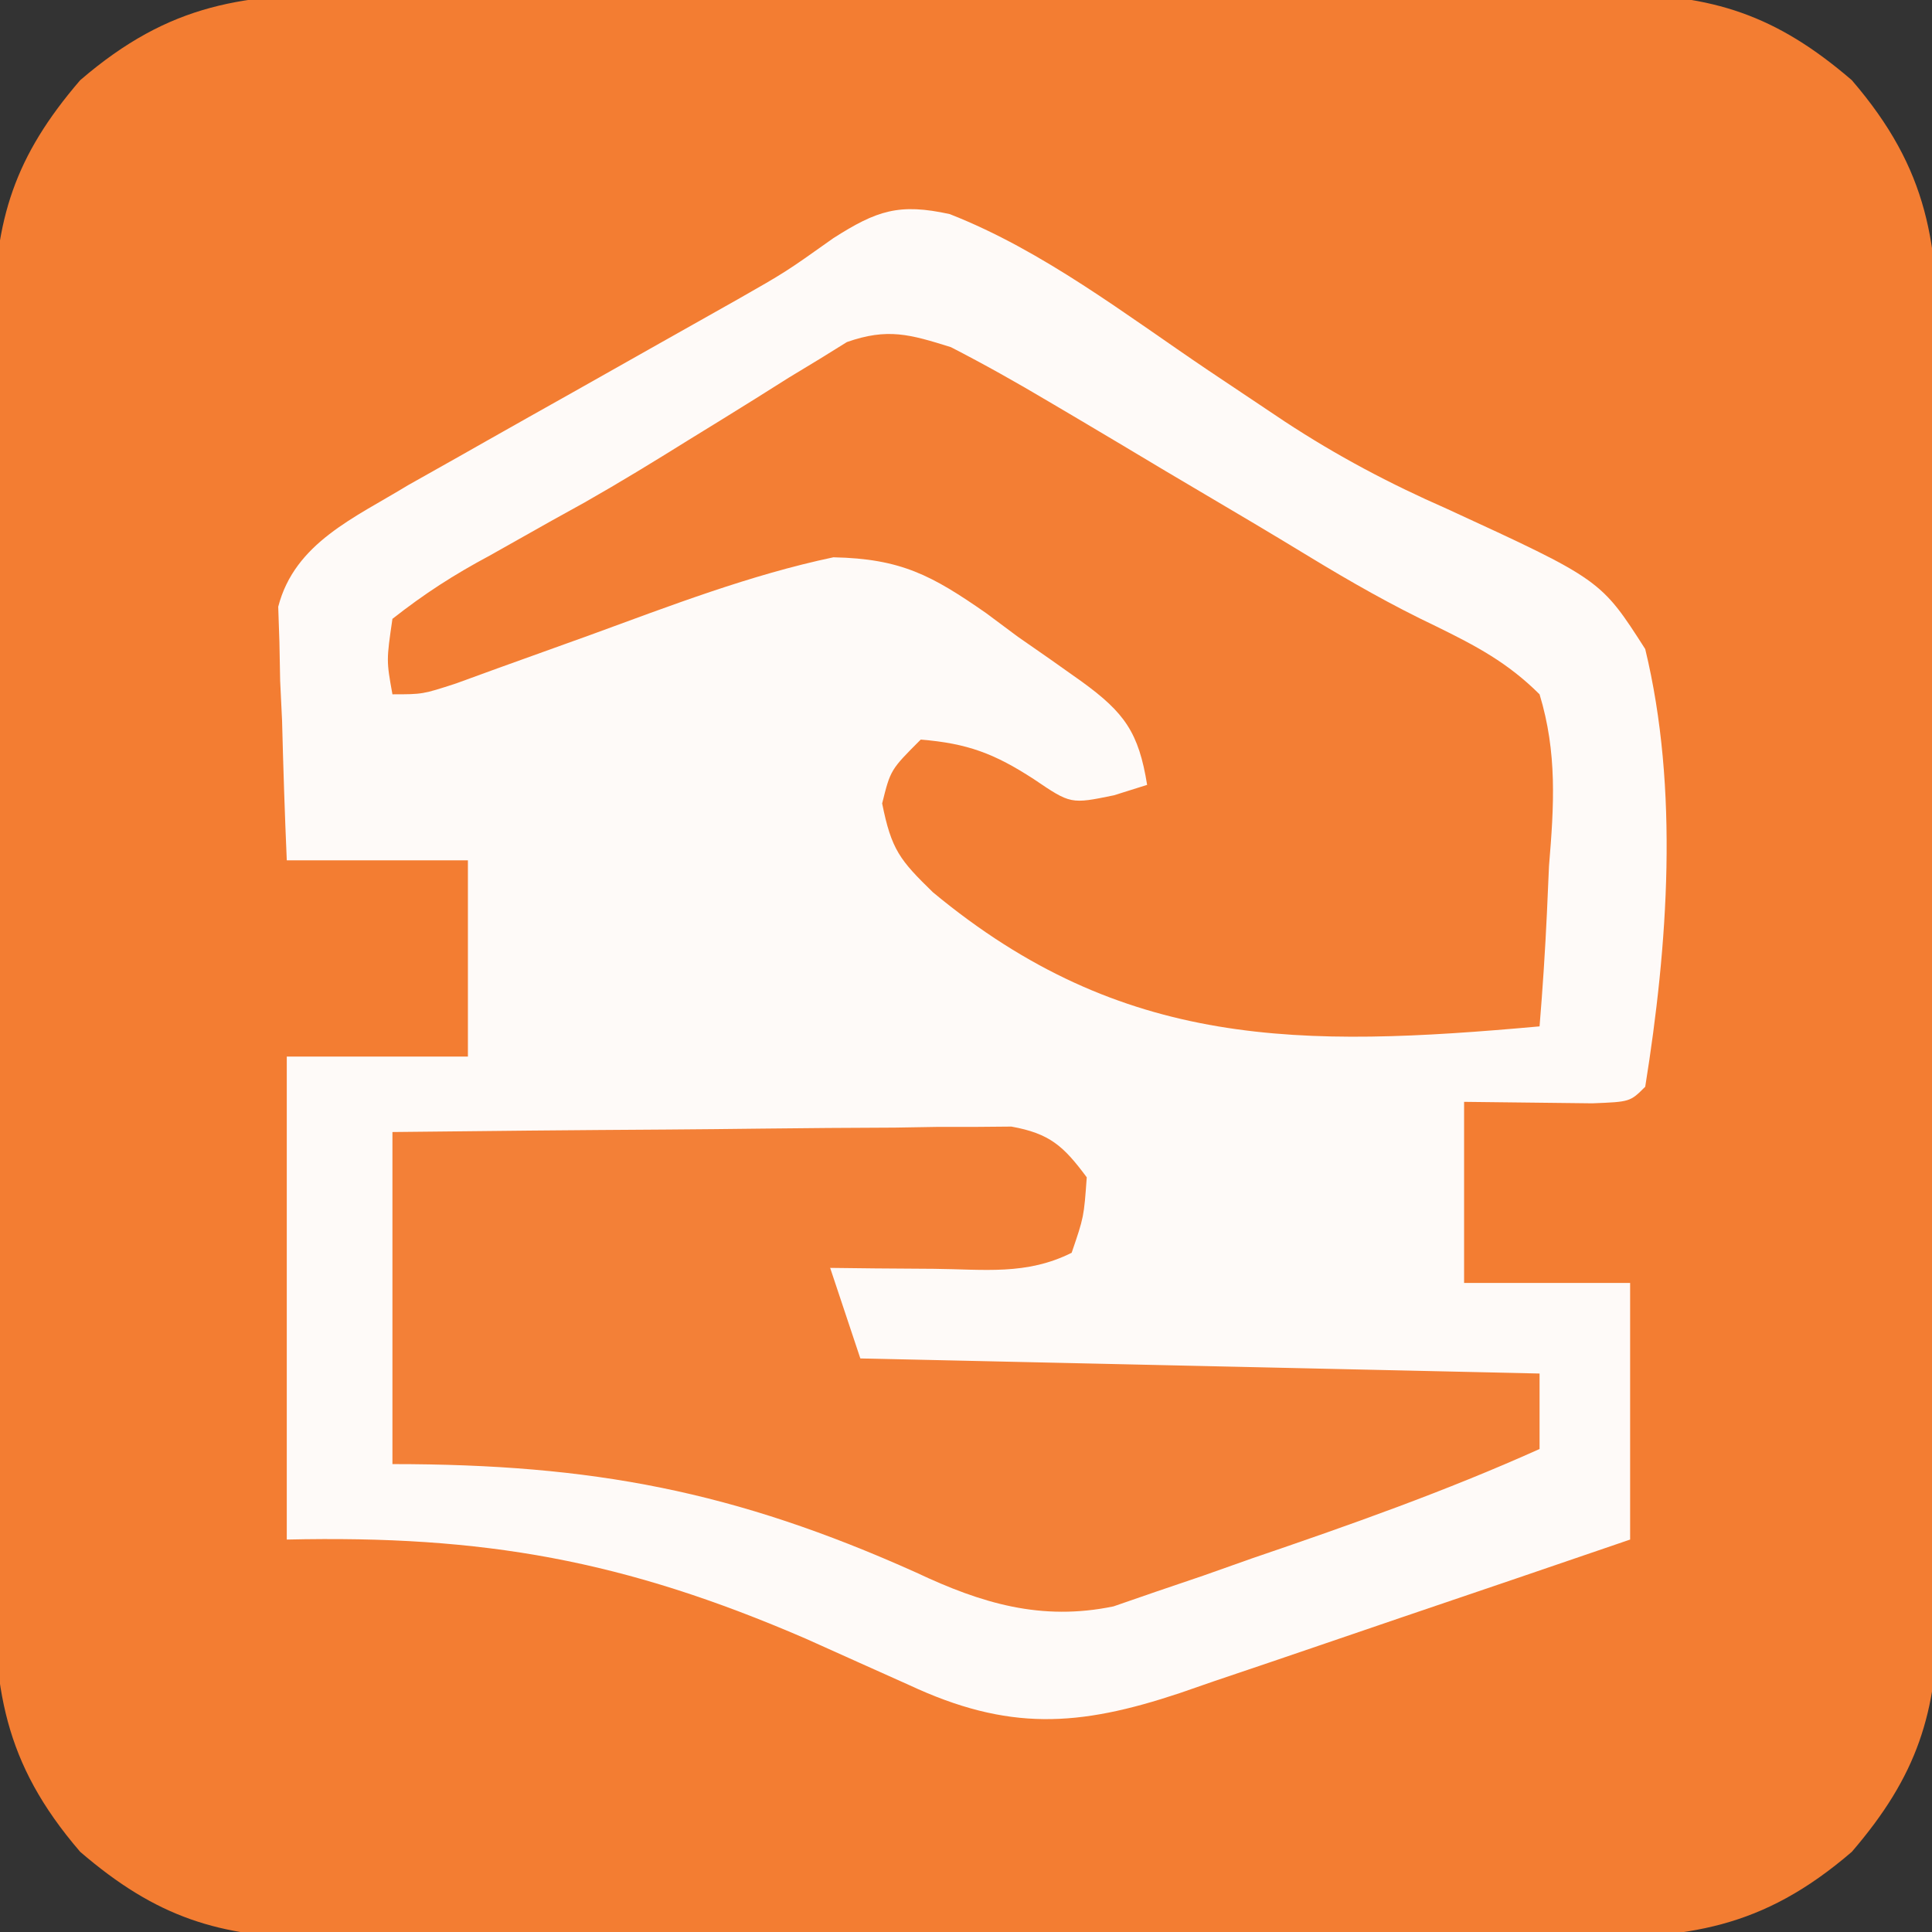
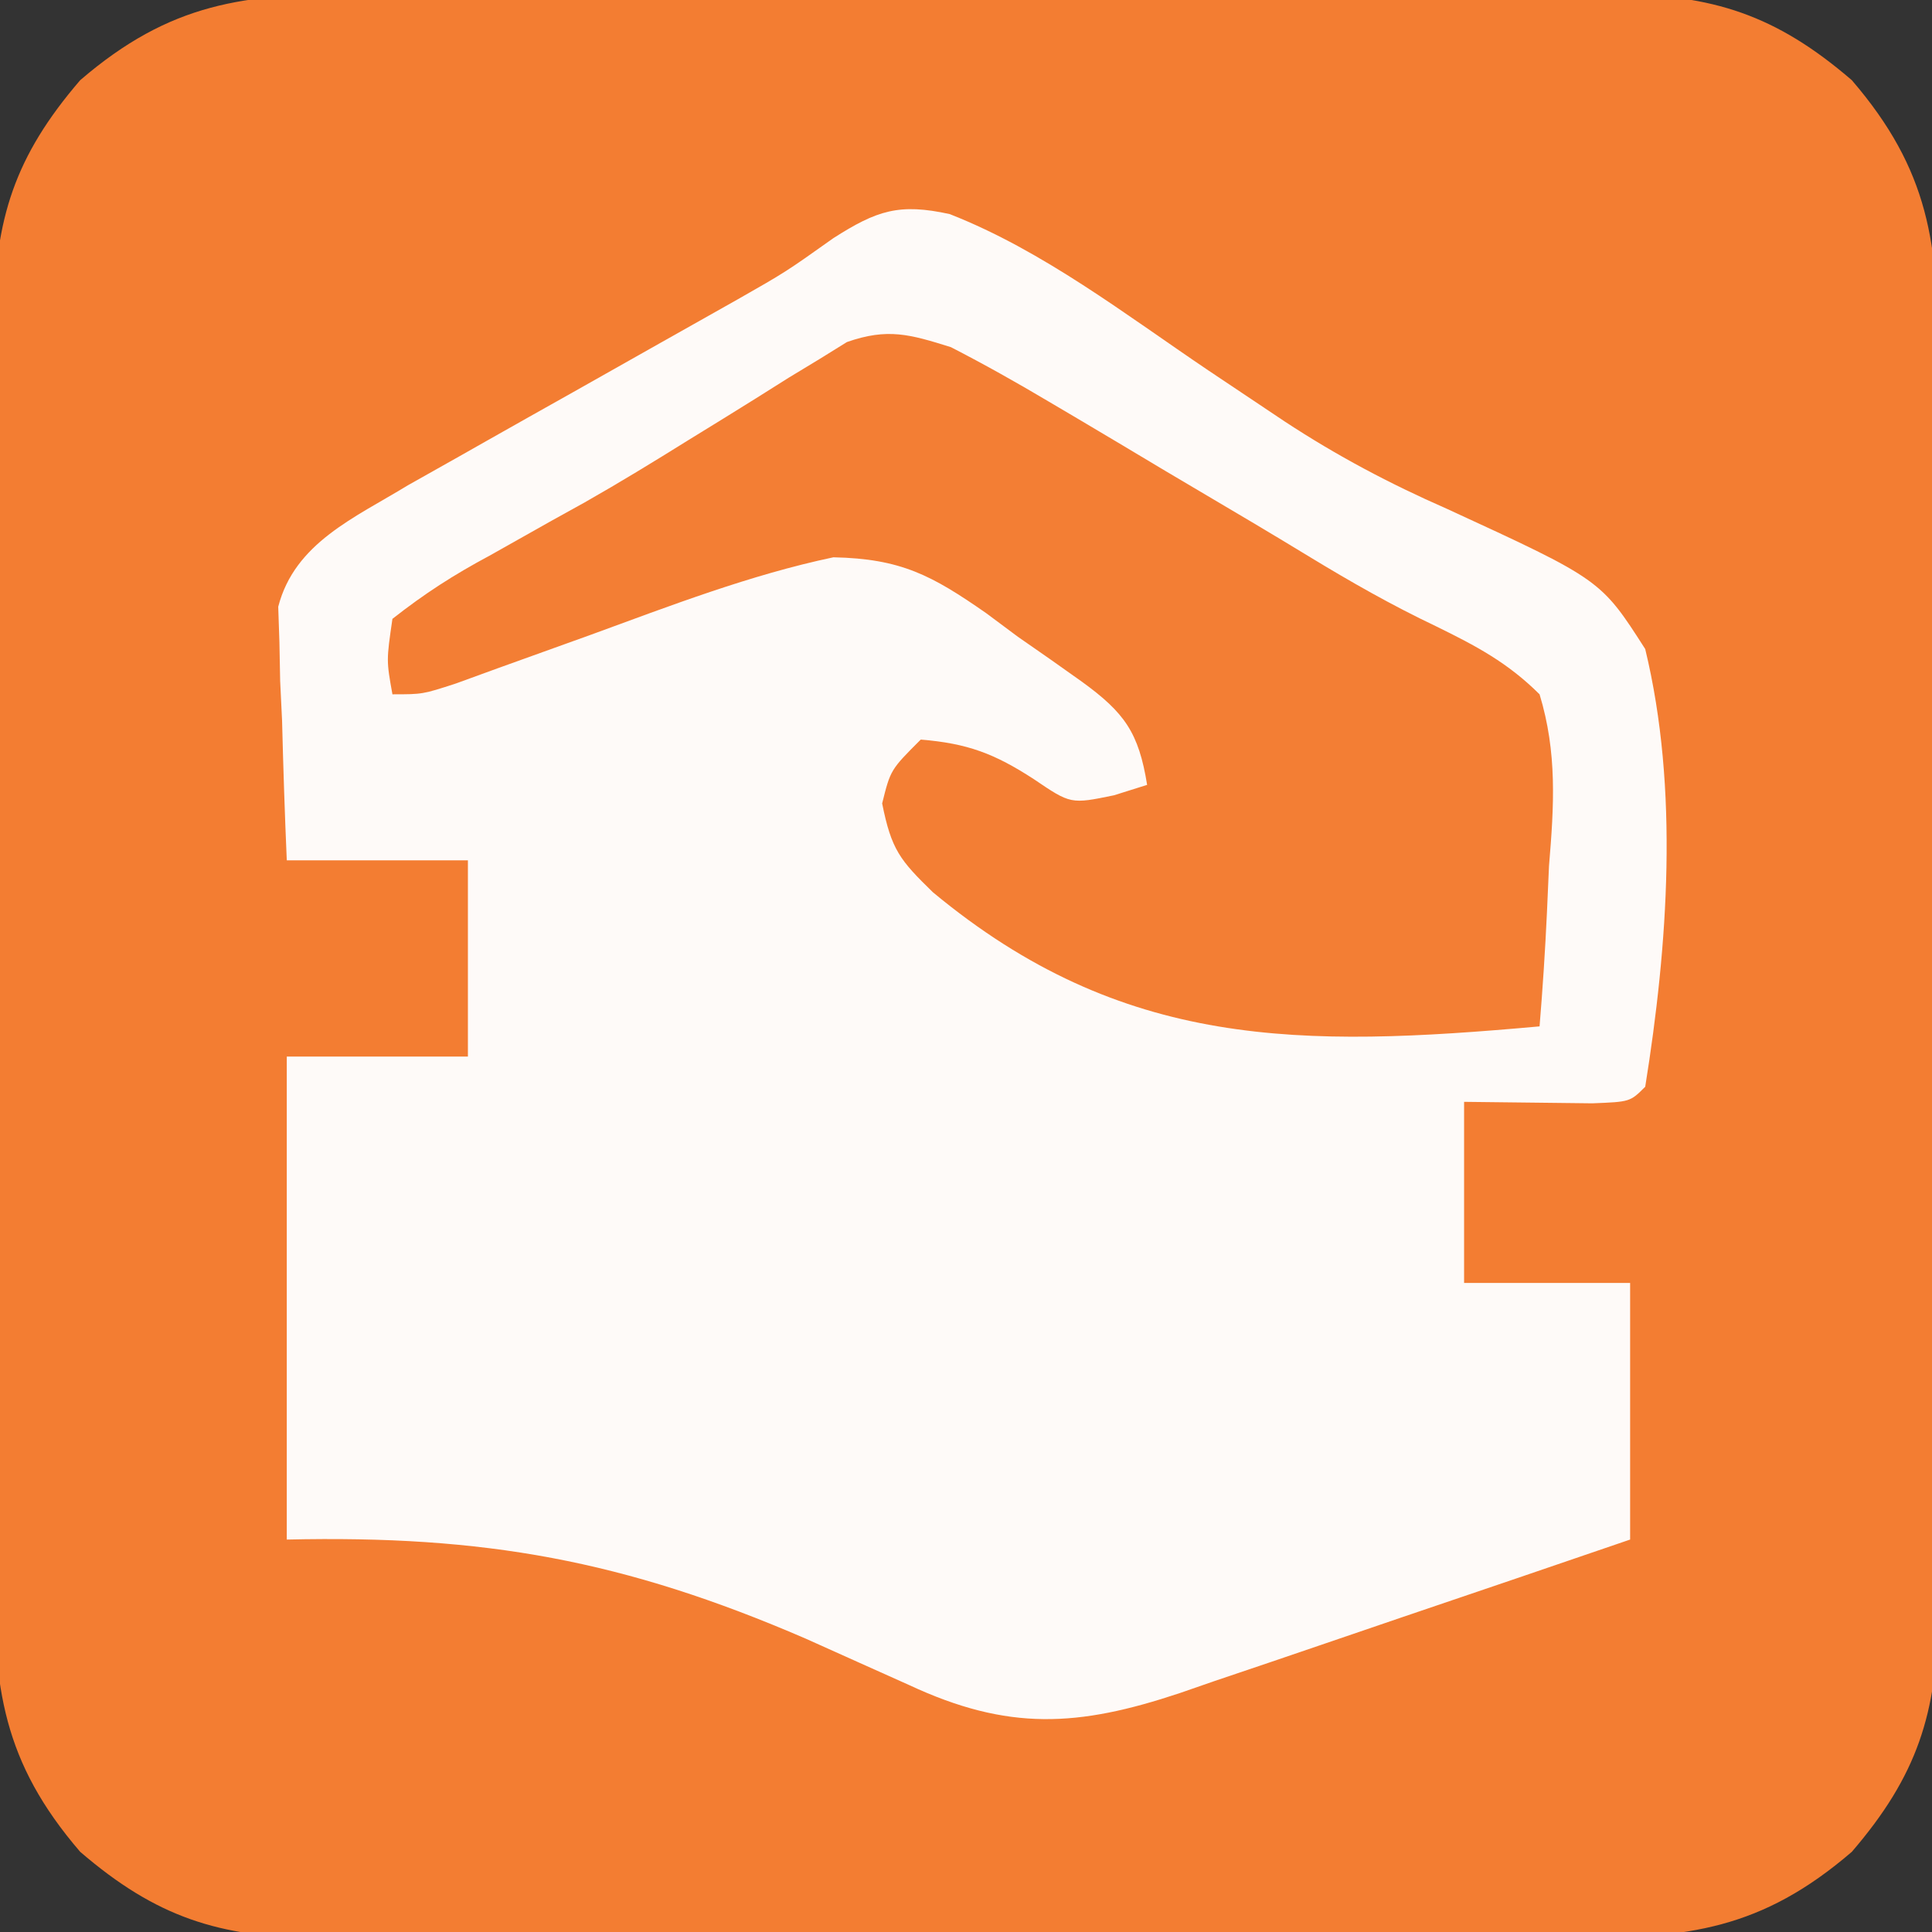
<svg xmlns="http://www.w3.org/2000/svg" version="1.1" width="128" height="128">
  <rect width="100%" height="100%" fill="#333333" stroke="none" />
  <path d="M0 0 C1.45 -0.008 1.45 -0.008 2.929 -0.016 C6.114 -0.029 9.299 -0.02 12.484 -0.01 C14.703 -0.012 16.923 -0.015 19.142 -0.019 C23.788 -0.023 28.435 -0.017 33.082 -0.003 C39.034 0.014 44.985 0.004 50.937 -0.014 C55.518 -0.024 60.099 -0.021 64.681 -0.013 C66.875 -0.011 69.069 -0.014 71.264 -0.021 C74.332 -0.028 77.4 -0.017 80.469 0 C81.825 -0.009 81.825 -0.009 83.208 -0.018 C89.727 0.047 93.875 1.358 98.922 5.701 C104.054 11.665 104.673 16.589 104.623 24.154 C104.63 25.604 104.63 25.604 104.638 27.083 C104.652 30.268 104.643 33.453 104.633 36.638 C104.635 38.857 104.638 41.076 104.642 43.295 C104.646 47.942 104.64 52.589 104.625 57.236 C104.608 63.188 104.618 69.139 104.636 75.091 C104.647 79.672 104.644 84.253 104.636 88.834 C104.634 91.029 104.636 93.223 104.643 95.418 C104.651 98.486 104.639 101.554 104.623 104.623 C104.629 105.527 104.635 106.431 104.641 107.362 C104.575 113.881 103.265 118.029 98.922 123.076 C92.958 128.207 88.033 128.827 80.469 128.776 C79.502 128.782 78.536 128.787 77.54 128.792 C74.354 128.805 71.17 128.797 67.984 128.787 C65.765 128.789 63.546 128.792 61.327 128.795 C56.68 128.8 52.034 128.793 47.387 128.779 C41.435 128.762 35.483 128.772 29.531 128.79 C24.95 128.801 20.369 128.797 15.788 128.79 C13.594 128.788 11.399 128.79 9.205 128.797 C6.136 128.805 3.069 128.793 0 128.776 C-1.356 128.785 -1.356 128.785 -2.74 128.795 C-9.258 128.729 -13.406 127.419 -18.453 123.076 C-23.585 117.112 -24.205 112.187 -24.154 104.623 C-24.159 103.656 -24.164 102.689 -24.17 101.693 C-24.183 98.508 -24.174 95.323 -24.164 92.138 C-24.166 89.919 -24.169 87.7 -24.173 85.481 C-24.177 80.834 -24.171 76.187 -24.157 71.541 C-24.14 65.589 -24.149 59.637 -24.167 53.685 C-24.178 49.104 -24.175 44.523 -24.167 39.942 C-24.165 37.748 -24.168 35.553 -24.175 33.359 C-24.182 30.29 -24.17 27.222 -24.154 24.154 C-24.16 23.25 -24.166 22.346 -24.172 21.414 C-24.107 14.896 -22.796 10.748 -18.453 5.701 C-12.489 0.569 -7.565 -0.051 0 0 Z " fill="#F37D32" transform="translate(23.766,-0.388)" />
  <path d="M0 0 C6.2 2.434 11.65 6.661 17.14 10.361 C18.258 11.11 19.376 11.857 20.494 12.604 C21.048 12.975 21.601 13.345 22.172 13.727 C25.648 16.01 29.135 17.858 32.939 19.526 C43.132 24.219 43.132 24.219 46.076 28.815 C48.322 38.087 47.58 48.449 46.076 57.815 C45.076 58.815 45.076 58.815 42.572 58.913 C39.74 58.88 36.908 58.847 34.076 58.815 C34.076 62.775 34.076 66.735 34.076 70.815 C37.706 70.815 41.336 70.815 45.076 70.815 C45.076 76.425 45.076 82.035 45.076 87.815 C40.062 89.532 35.046 91.244 30.025 92.942 C28.319 93.521 26.614 94.103 24.91 94.688 C22.455 95.531 19.997 96.361 17.537 97.19 C16.402 97.584 16.402 97.584 15.245 97.985 C8.512 100.231 3.871 100.521 -2.713 97.444 C-3.811 96.952 -4.909 96.46 -6.04 95.953 C-7.198 95.433 -8.356 94.913 -9.549 94.377 C-21.577 89.179 -30.858 87.52 -43.924 87.815 C-43.924 77.255 -43.924 66.695 -43.924 55.815 C-39.964 55.815 -36.004 55.815 -31.924 55.815 C-31.924 51.525 -31.924 47.235 -31.924 42.815 C-35.884 42.815 -39.844 42.815 -43.924 42.815 C-44.059 39.73 -44.158 36.651 -44.236 33.565 C-44.278 32.692 -44.32 31.82 -44.363 30.92 C-44.379 30.076 -44.396 29.232 -44.412 28.362 C-44.451 27.199 -44.451 27.199 -44.491 26.013 C-43.397 21.776 -39.423 20.12 -35.881 17.956 C-34.772 17.332 -33.664 16.708 -32.521 16.065 C-31.921 15.725 -31.321 15.385 -30.703 15.035 C-28.8 13.957 -26.893 12.886 -24.986 11.815 C-23.083 10.743 -21.181 9.671 -19.281 8.595 C-17.554 7.619 -15.825 6.646 -14.096 5.674 C-10.866 3.834 -10.866 3.834 -7.712 1.594 C-4.83 -0.245 -3.353 -0.737 0 0 Z " fill="#FEFAF8" transform="translate(62.924,14.185)" />
  <path d="M0 0 C2.198 1.13 4.356 2.342 6.48 3.605 C7.093 3.967 7.706 4.329 8.338 4.701 C10.292 5.857 12.24 7.022 14.188 8.188 C16.113 9.329 18.04 10.469 19.968 11.608 C21.222 12.354 22.472 13.106 23.718 13.865 C26.489 15.549 29.199 17.095 32.133 18.489 C34.81 19.802 36.885 20.897 39 23 C40.177 26.869 39.96 30.378 39.625 34.375 C39.58 35.397 39.535 36.419 39.488 37.473 C39.371 39.988 39.207 42.491 39 45 C23.214 46.42 11.375 46.542 -1.195 36.113 C-3.38 33.981 -3.939 33.305 -4.555 30.23 C-4 28 -4 28 -2 26 C1.093 26.251 2.887 26.926 5.5 28.625 C7.941 30.28 7.941 30.28 10.812 29.688 C11.534 29.461 12.256 29.234 13 29 C12.443 25.534 11.505 24.218 8.684 22.168 C7.277 21.162 5.861 20.169 4.438 19.188 C3.746 18.673 3.054 18.158 2.342 17.627 C-1.265 15.116 -3.307 14.014 -7.785 13.922 C-13.293 15.084 -18.599 17.134 -23.875 19.062 C-25.934 19.806 -27.994 20.547 -30.055 21.285 C-30.957 21.614 -31.859 21.943 -32.789 22.281 C-35 23 -35 23 -37 23 C-37.402 20.762 -37.402 20.762 -37 18 C-34.844 16.308 -32.95 15.093 -30.562 13.812 C-29.191 13.041 -27.82 12.269 -26.449 11.496 C-25.363 10.895 -25.363 10.895 -24.255 10.281 C-21.931 8.961 -19.662 7.574 -17.395 6.16 C-16.64 5.696 -15.886 5.231 -15.109 4.753 C-13.642 3.848 -12.18 2.934 -10.725 2.011 C-9.712 1.398 -9.712 1.398 -8.68 0.773 C-8.089 0.407 -7.499 0.04 -6.89 -0.338 C-4.19 -1.283 -2.726 -0.852 0 0 Z " fill="#F37E34" transform="translate(63,23)" />
-   <path d="M0 0 C6.069 -0.069 12.137 -0.129 18.207 -0.165 C20.272 -0.18 22.337 -0.2 24.402 -0.226 C27.368 -0.263 30.334 -0.28 33.301 -0.293 C34.226 -0.308 35.151 -0.324 36.104 -0.34 C36.965 -0.34 37.825 -0.34 38.712 -0.341 C39.469 -0.347 40.227 -0.354 41.007 -0.361 C43.56 0.101 44.467 0.936 46 3 C45.812 5.625 45.812 5.625 45 8 C41.997 9.502 39.209 9.093 35.875 9.062 C34.594 9.053 33.312 9.044 31.992 9.035 C31.005 9.024 30.017 9.012 29 9 C29.66 10.98 30.32 12.96 31 15 C45.85 15.33 60.7 15.66 76 16 C76 17.65 76 19.3 76 21 C69.774 23.799 63.396 26.049 56.938 28.25 C55.875 28.626 54.812 29.003 53.717 29.391 C52.169 29.917 52.169 29.917 50.59 30.453 C49.66 30.774 48.731 31.096 47.773 31.427 C42.992 32.415 39.038 31.232 34.707 29.188 C22.661 23.779 13.245 22 0 22 C0 14.74 0 7.48 0 0 Z " fill="#F38037" transform="translate(26,75)" />
</svg>